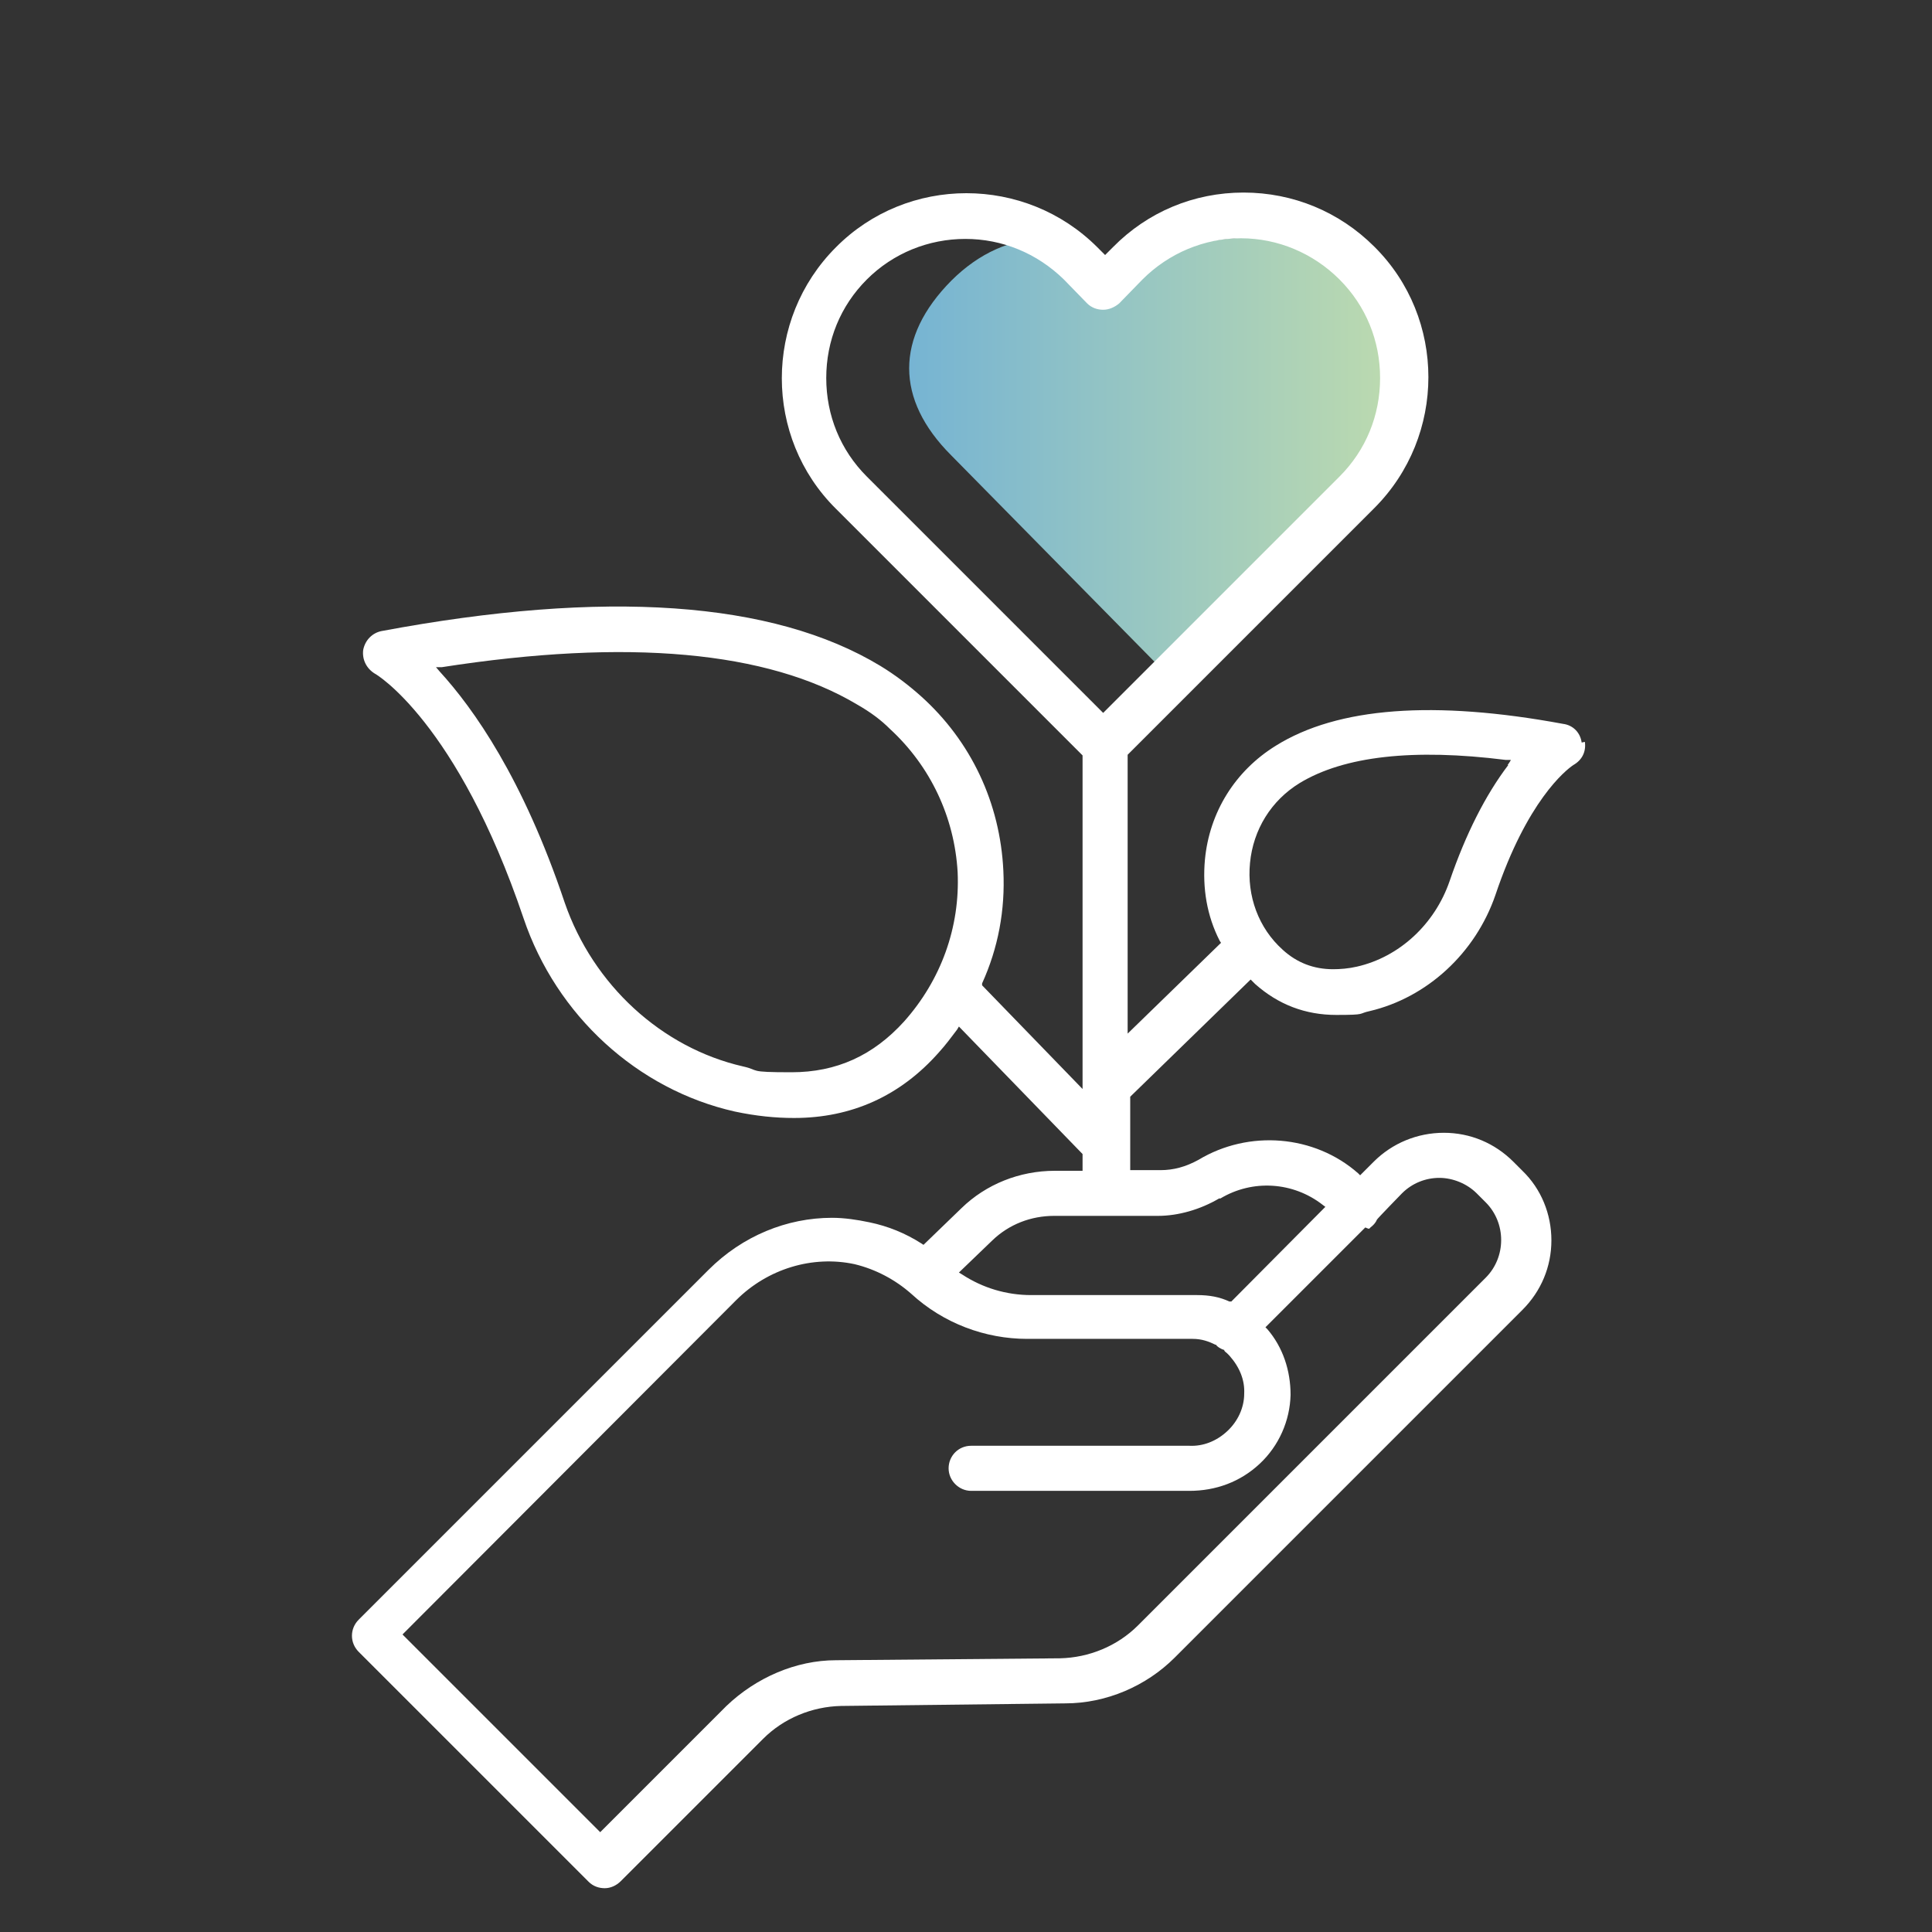
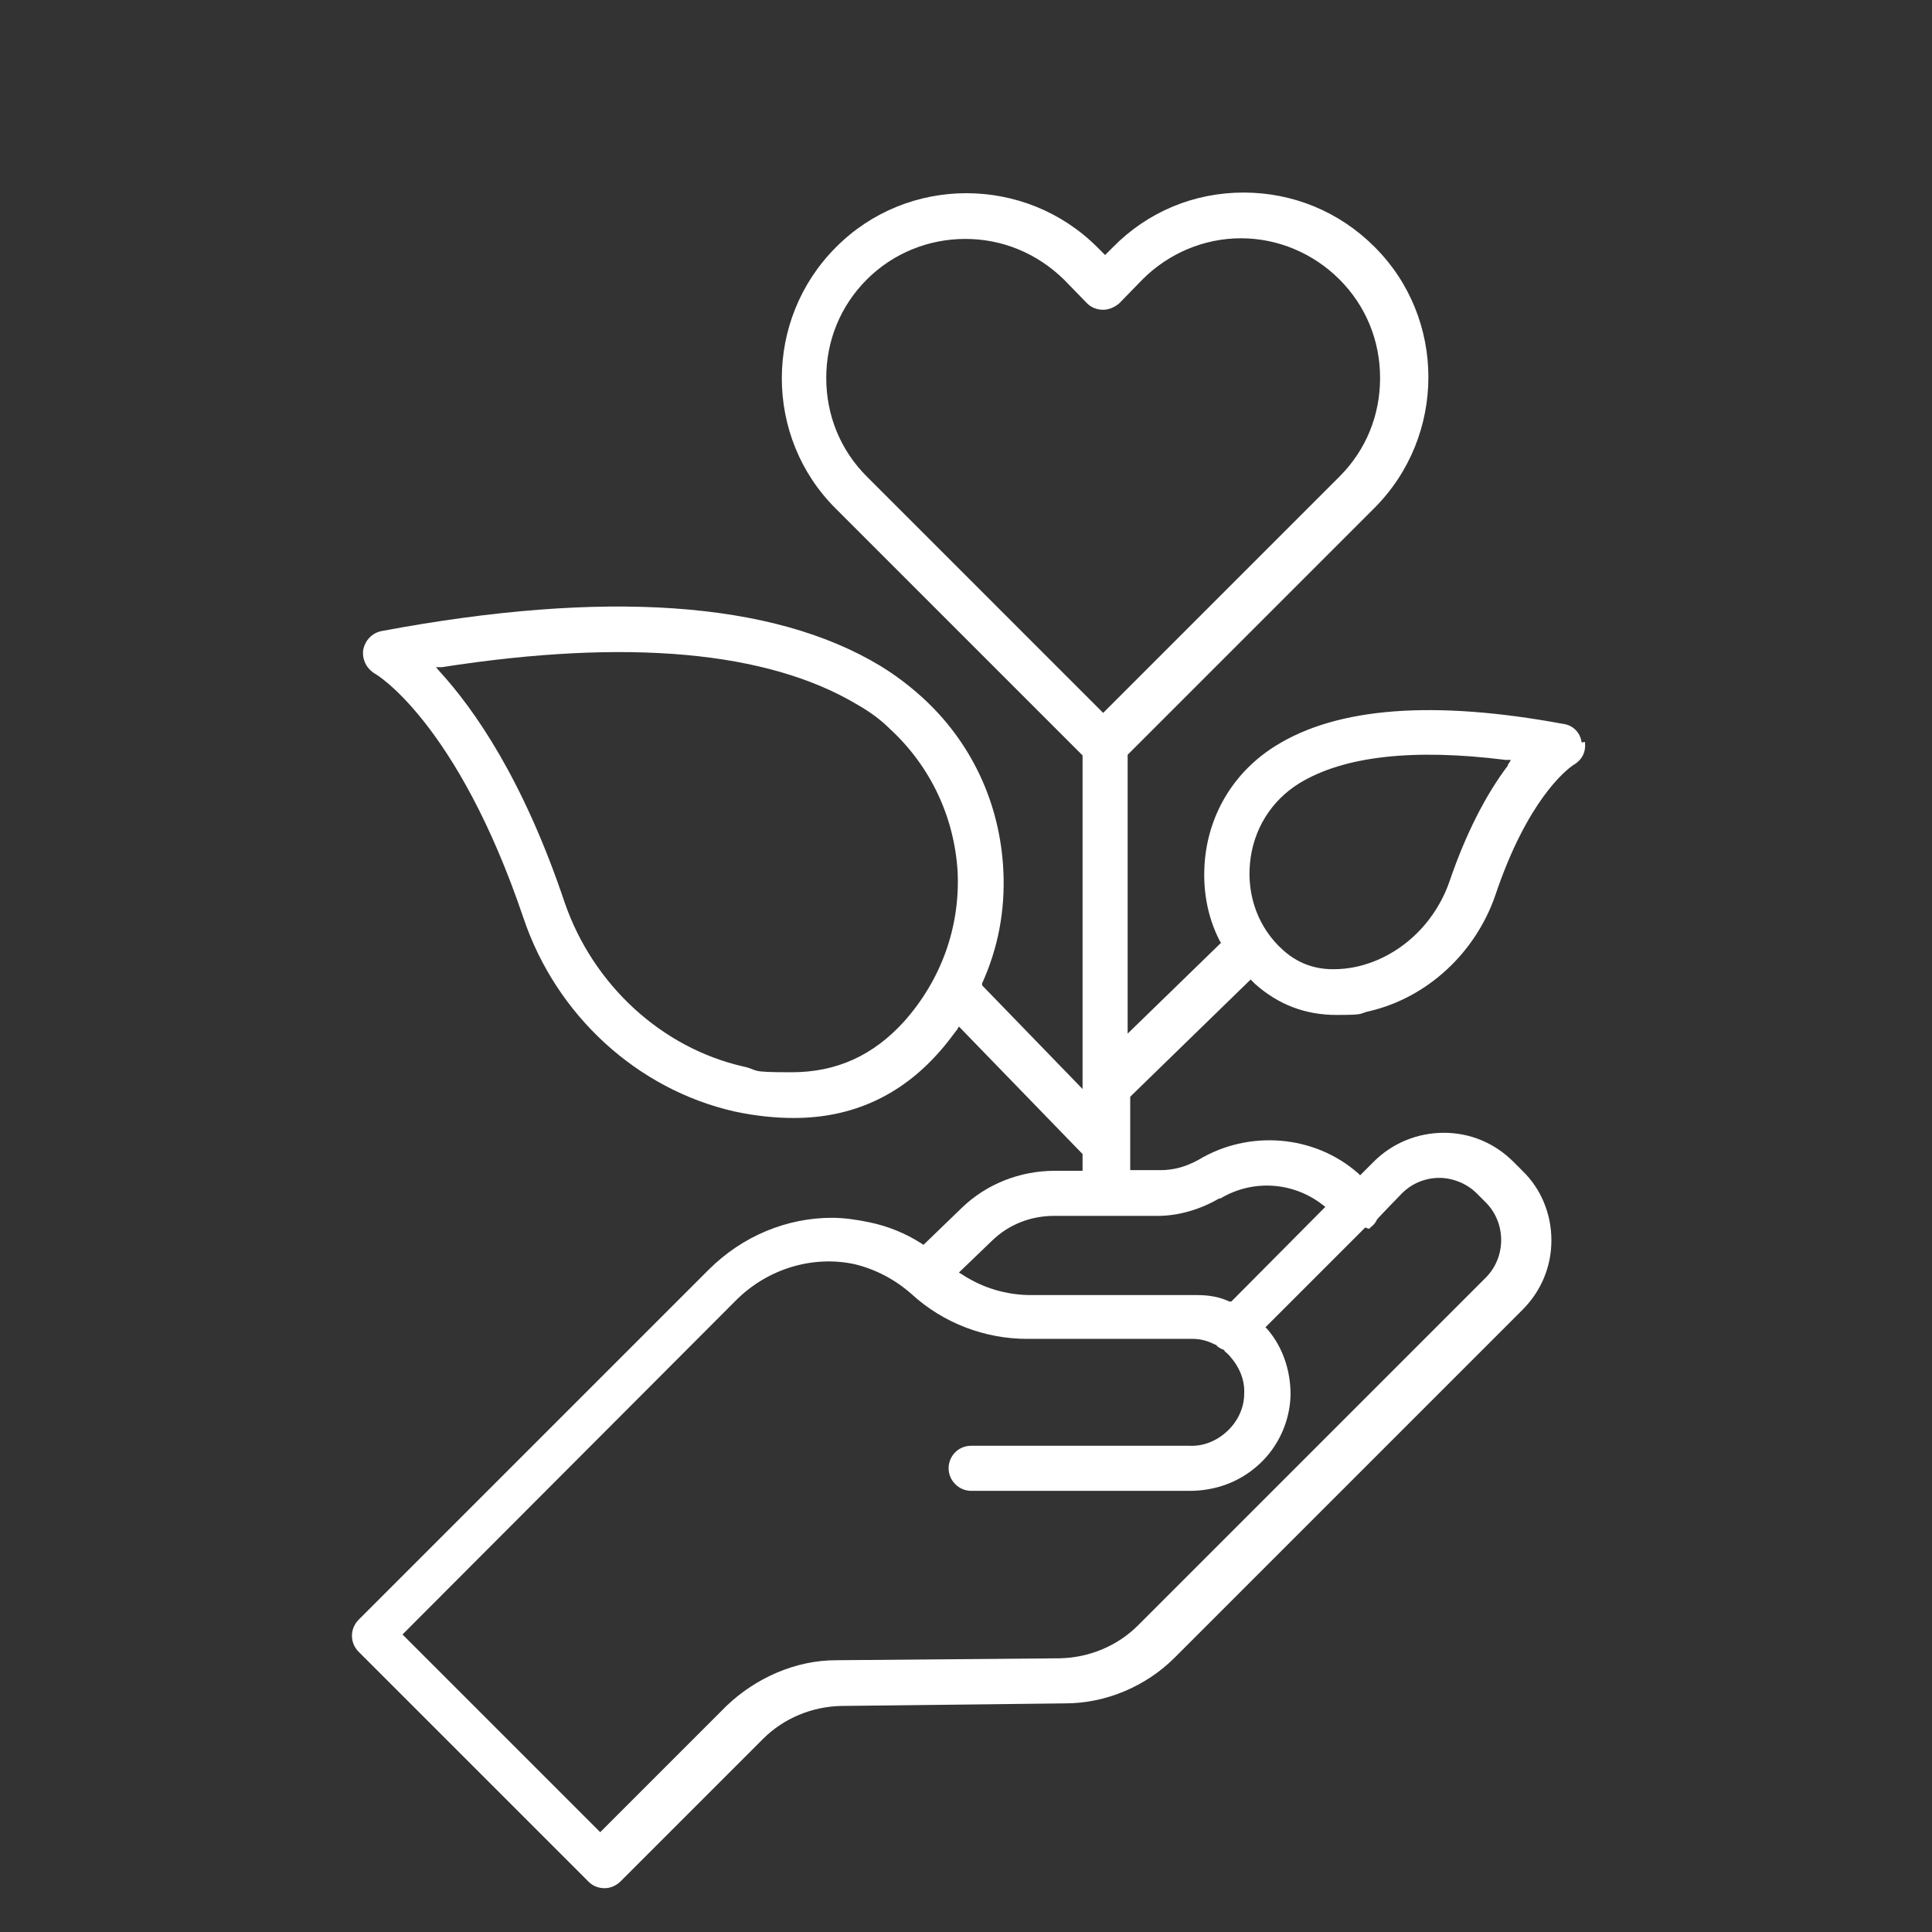
<svg xmlns="http://www.w3.org/2000/svg" id="Calque_2" version="1.1" viewBox="0 0 300 300">
  <rect x="0" y="0" width="300" height="300" fill="#333333" stroke="none" />
  <defs>
    <style>
      .st0 {
        fill: #fff;
      }

      .st1 {
        fill: url(#Dégradé_sans_nom);
      }
    </style>
    <linearGradient id="Dégradé_sans_nom" data-name="Dégradé sans nom" x1="141.2" y1="229.1" x2="216.2" y2="229.1" gradientTransform="translate(0 299.8) scale(1 -1)" gradientUnits="userSpaceOnUse">
      <stop offset="0" stop-color="#76b4d3" />
      <stop offset="1" stop-color="#bcdaaf" />
    </linearGradient>
  </defs>
  <g id="Layer_1">
-     <path class="st1" d="M182.2,104.4c-.8,0-1.6-.3-2.2-.9l-32.3-32.8c-8.7-8.7-8.7-18.3,0-27.1,8.7-8.7,20.1-8.7,28.9,0l.6.6-4.5-.6c4.3-4.3,15-6.7,21-6.7s11.6,2.3,15.9,6.6c8.7,8.7,8.7,23,0,31.7l-25.3,28.1c-.6.6-1.4,1-2.2,1Z" />
    <path class="st0" d="M245.6,115.3h0c-.2-1.5-1.3-2.7-2.9-2.9-20-3.7-35-2.6-44.6,3.4-6.3,3.9-10.3,10.3-11,17.7-.4,4.4.3,8.7,2.3,12.6l.2.3-14.5,14.1v-43.3l38.3-38.3c11.2-11.2,11.2-29.5,0-40.6-5.4-5.4-12.6-8.4-20.3-8.4s-14.9,3-20.3,8.5l-1.2,1.2-1.2-1.2c-11.2-11.2-29.5-11.2-40.6,0-11.2,11.2-11.2,29.5,0,40.6l38.3,38.3v51.8l-15.6-16.1v-.3c2.5-5.5,3.6-11.4,3.3-17.5-.5-10.5-5-20.1-12.8-27.1-1.9-1.7-4-3.3-6.3-4.7-16.7-10.1-42.8-11.9-77.5-5.4-1.4.3-2.5,1.4-2.8,2.9-.2,1.5.5,2.9,1.8,3.7.1,0,12.8,7.5,23.1,38,5.1,15.1,17.7,26.6,32.8,30,3.3.7,6.3,1,9.2,1,8.9,0,16.5-3.4,22.5-10.2,1-1.1,1.9-2.3,2.8-3.5l.3-.5,19.2,19.8v2.6h-4.3c-5.5,0-10.7,2.1-14.5,5.8l-5.9,5.7-.3-.2c-2.5-1.6-5.2-2.7-8.1-3.3-1.9-.4-3.9-.7-5.8-.7-7,0-13.9,2.8-19.2,8.1l-54.3,54.3c-1.4,1.4-1.4,3.6,0,5l35.7,35.7c.7.7,1.6,1,2.5,1s1.8-.4,2.5-1.1l22.1-22.1c3.2-3.2,7.6-5,12.1-5.1l34.8-.4c6.4,0,12.6-2.7,17-7.1l54-54c2.9-2.9,4.5-6.7,4.5-10.8s-1.6-8-4.5-10.8l-1.4-1.4c-2.9-2.9-6.7-4.5-10.8-4.5s-8,1.6-10.9,4.5l-2.1,2.1-.3-.3c-6.8-6-17-6.8-24.8-2.1-2,1.1-3.9,1.6-5.9,1.6h-4.7v-11.4l18.7-18.2.5.5c0,0,.1.1.2.2,3.6,3.2,7.8,4.8,12.6,4.8s3.3-.2,5.2-.6c8.9-2.1,16.4-9,19.5-18,4.9-14.6,10.9-19.4,12.1-20.2,1.4-.8,2-2.1,1.8-3.6h0ZM140.4,158.6c-4.8,5.3-10.5,7.9-17.5,7.9s-4.8-.3-7.5-.9h0c-12.7-2.9-23.3-12.7-27.7-25.4-6.5-19.4-14.2-30.2-19.4-35.9l-.6-.7h.9c28.9-4.5,50.6-2.5,64.5,5.8,2.1,1.2,3.7,2.4,5.1,3.8h0c6.3,5.8,10,13.7,10.5,22.2.4,8.6-2.6,16.8-8.3,23.2h0ZM212.5,190.8c0,0,.2,0,.3-.2.4-.3.8-.7,1-1.2h0c0-.1,3.9-4.1,3.9-4.1,1.6-1.6,3.7-2.4,5.8-2.4s4.3.9,5.8,2.4l1.4,1.4c3.2,3.2,3.2,8.5,0,11.7l-54,54c-3.2,3.2-7.6,5-12.1,5.1l-34.8.3c-6.2,0-12.4,2.7-17,7.1l-19.6,19.6-30.7-30.7,51.8-51.9c4.9-4.9,11.9-7,18.4-5.6,3.3.8,6.3,2.4,8.8,4.6h0c5,4.6,11.5,7,18,7h25.7c1.4,0,2.5.4,3.5.9h.1c.3.4.7.6,1.2.8h.1s0,.1,0,.1c.1.2.3.3.4.4.1.1.3.3.4.4,1.6,1.8,2.4,3.8,2.3,5.9,0,2.2-1,4.3-2.6,5.8-1.7,1.6-3.8,2.4-5.9,2.3h-33.9c-2,0-3.5,1.6-3.5,3.5s1.6,3.5,3.5,3.5h33.9c4.1,0,7.9-1.4,10.9-4.2,3-2.8,4.7-6.7,4.8-10.7,0-3.8-1.2-7.4-3.6-10.2l-.3-.3,15.5-15.5h0ZM179.8,188.8c3.2,0,6.6-1,9.5-2.7h.2c5-3,11.3-2.6,15.9,1l.4.3-14.6,14.7h-.3c-1.5-.7-3.1-1-5-1h-25.8c-3.8,0-7.5-1.1-10.7-3.2l-.5-.3,5.2-5c2.6-2.5,6-3.8,9.6-3.8h16.1ZM171.4,110.8l-36.8-36.8c-4.1-4.1-6.3-9.5-6.3-15.3s2.2-11.2,6.3-15.3h0c4.1-4.1,9.6-6.3,15.3-6.3s11.1,2.2,15.3,6.3l3.6,3.7c.7.7,1.6,1,2.5,1s1.8-.4,2.5-1l3.6-3.7c4.1-4.1,9.6-6.4,15.3-6.4s11.2,2.3,15.3,6.4c4.1,4.1,6.3,9.5,6.3,15.3s-2.2,11.2-6.3,15.3l-36.8,36.8h0ZM234.2,118.8c-3.5,4.6-6.6,10.7-9.1,18-2.3,6.7-7.8,11.8-14.4,13.3-1.3.3-2.6.4-3.7.4-3,0-5.6-1-7.8-3-3.8-3.4-5.6-8.4-5.1-13.5.5-5.2,3.3-9.7,7.7-12.4,6.9-4.2,17.7-5.4,32-3.6h.8c0,.1-.5.8-.5.8h0Z" />
  </g>
</svg>